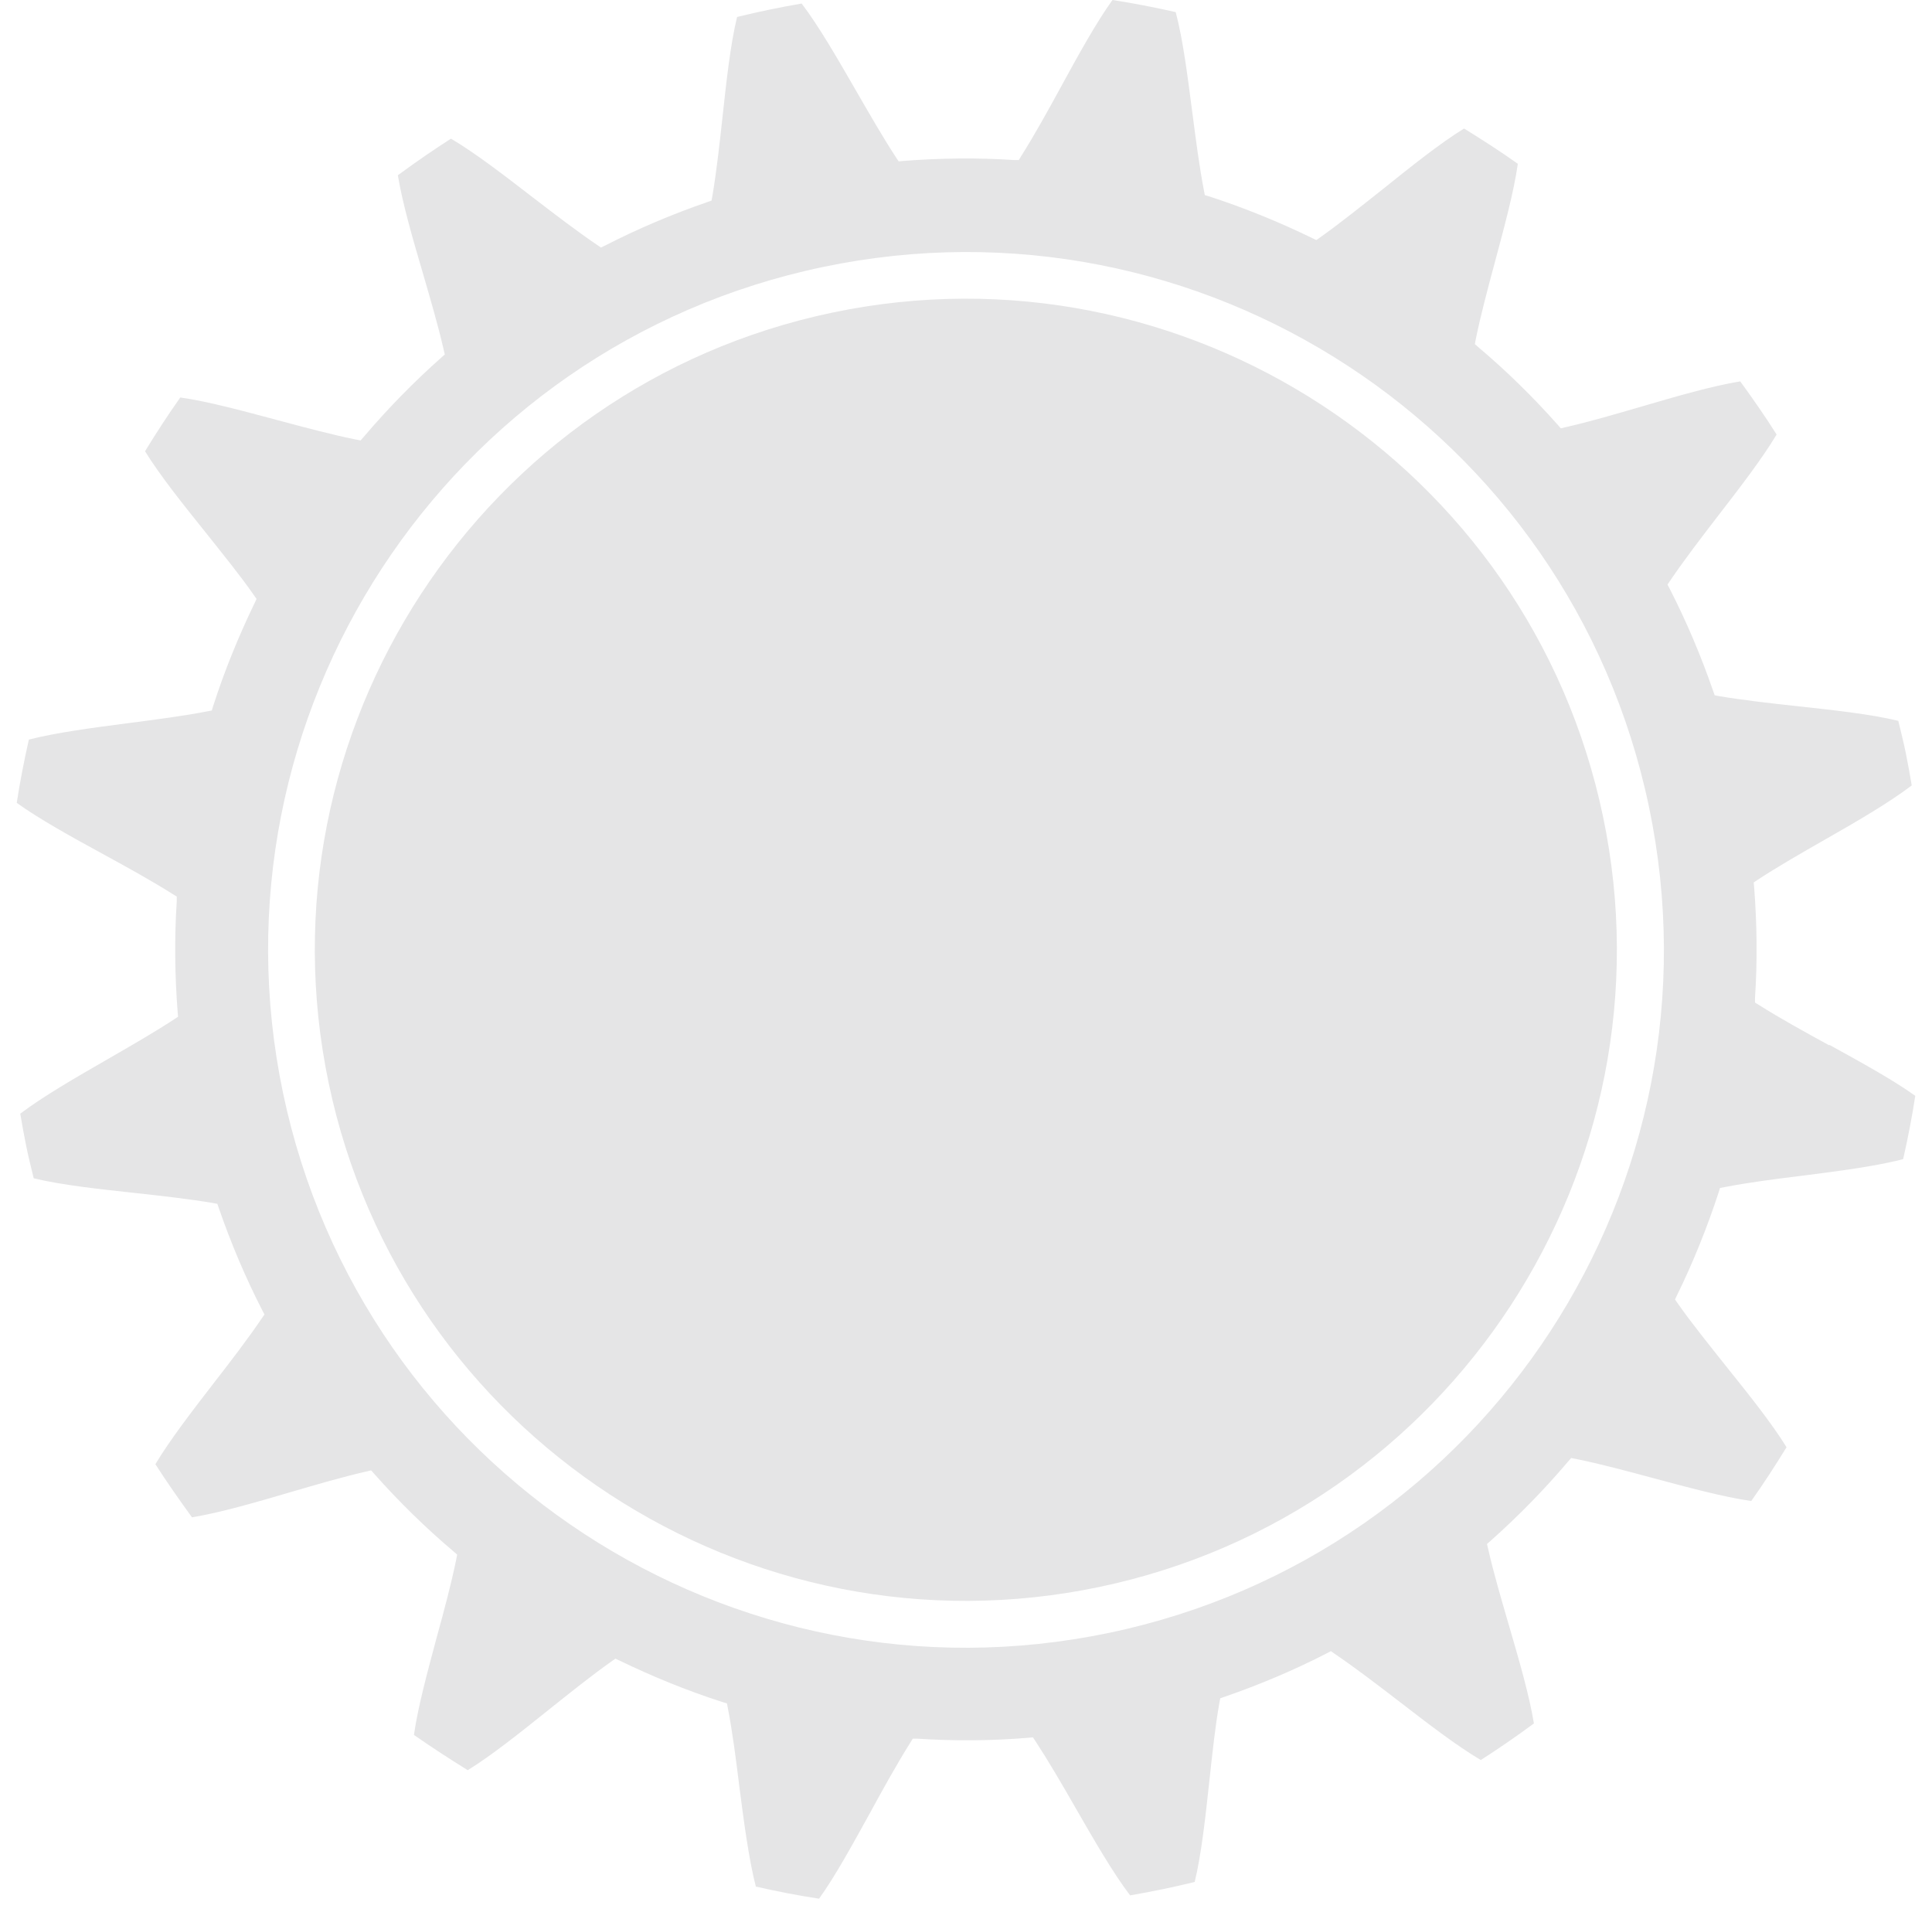
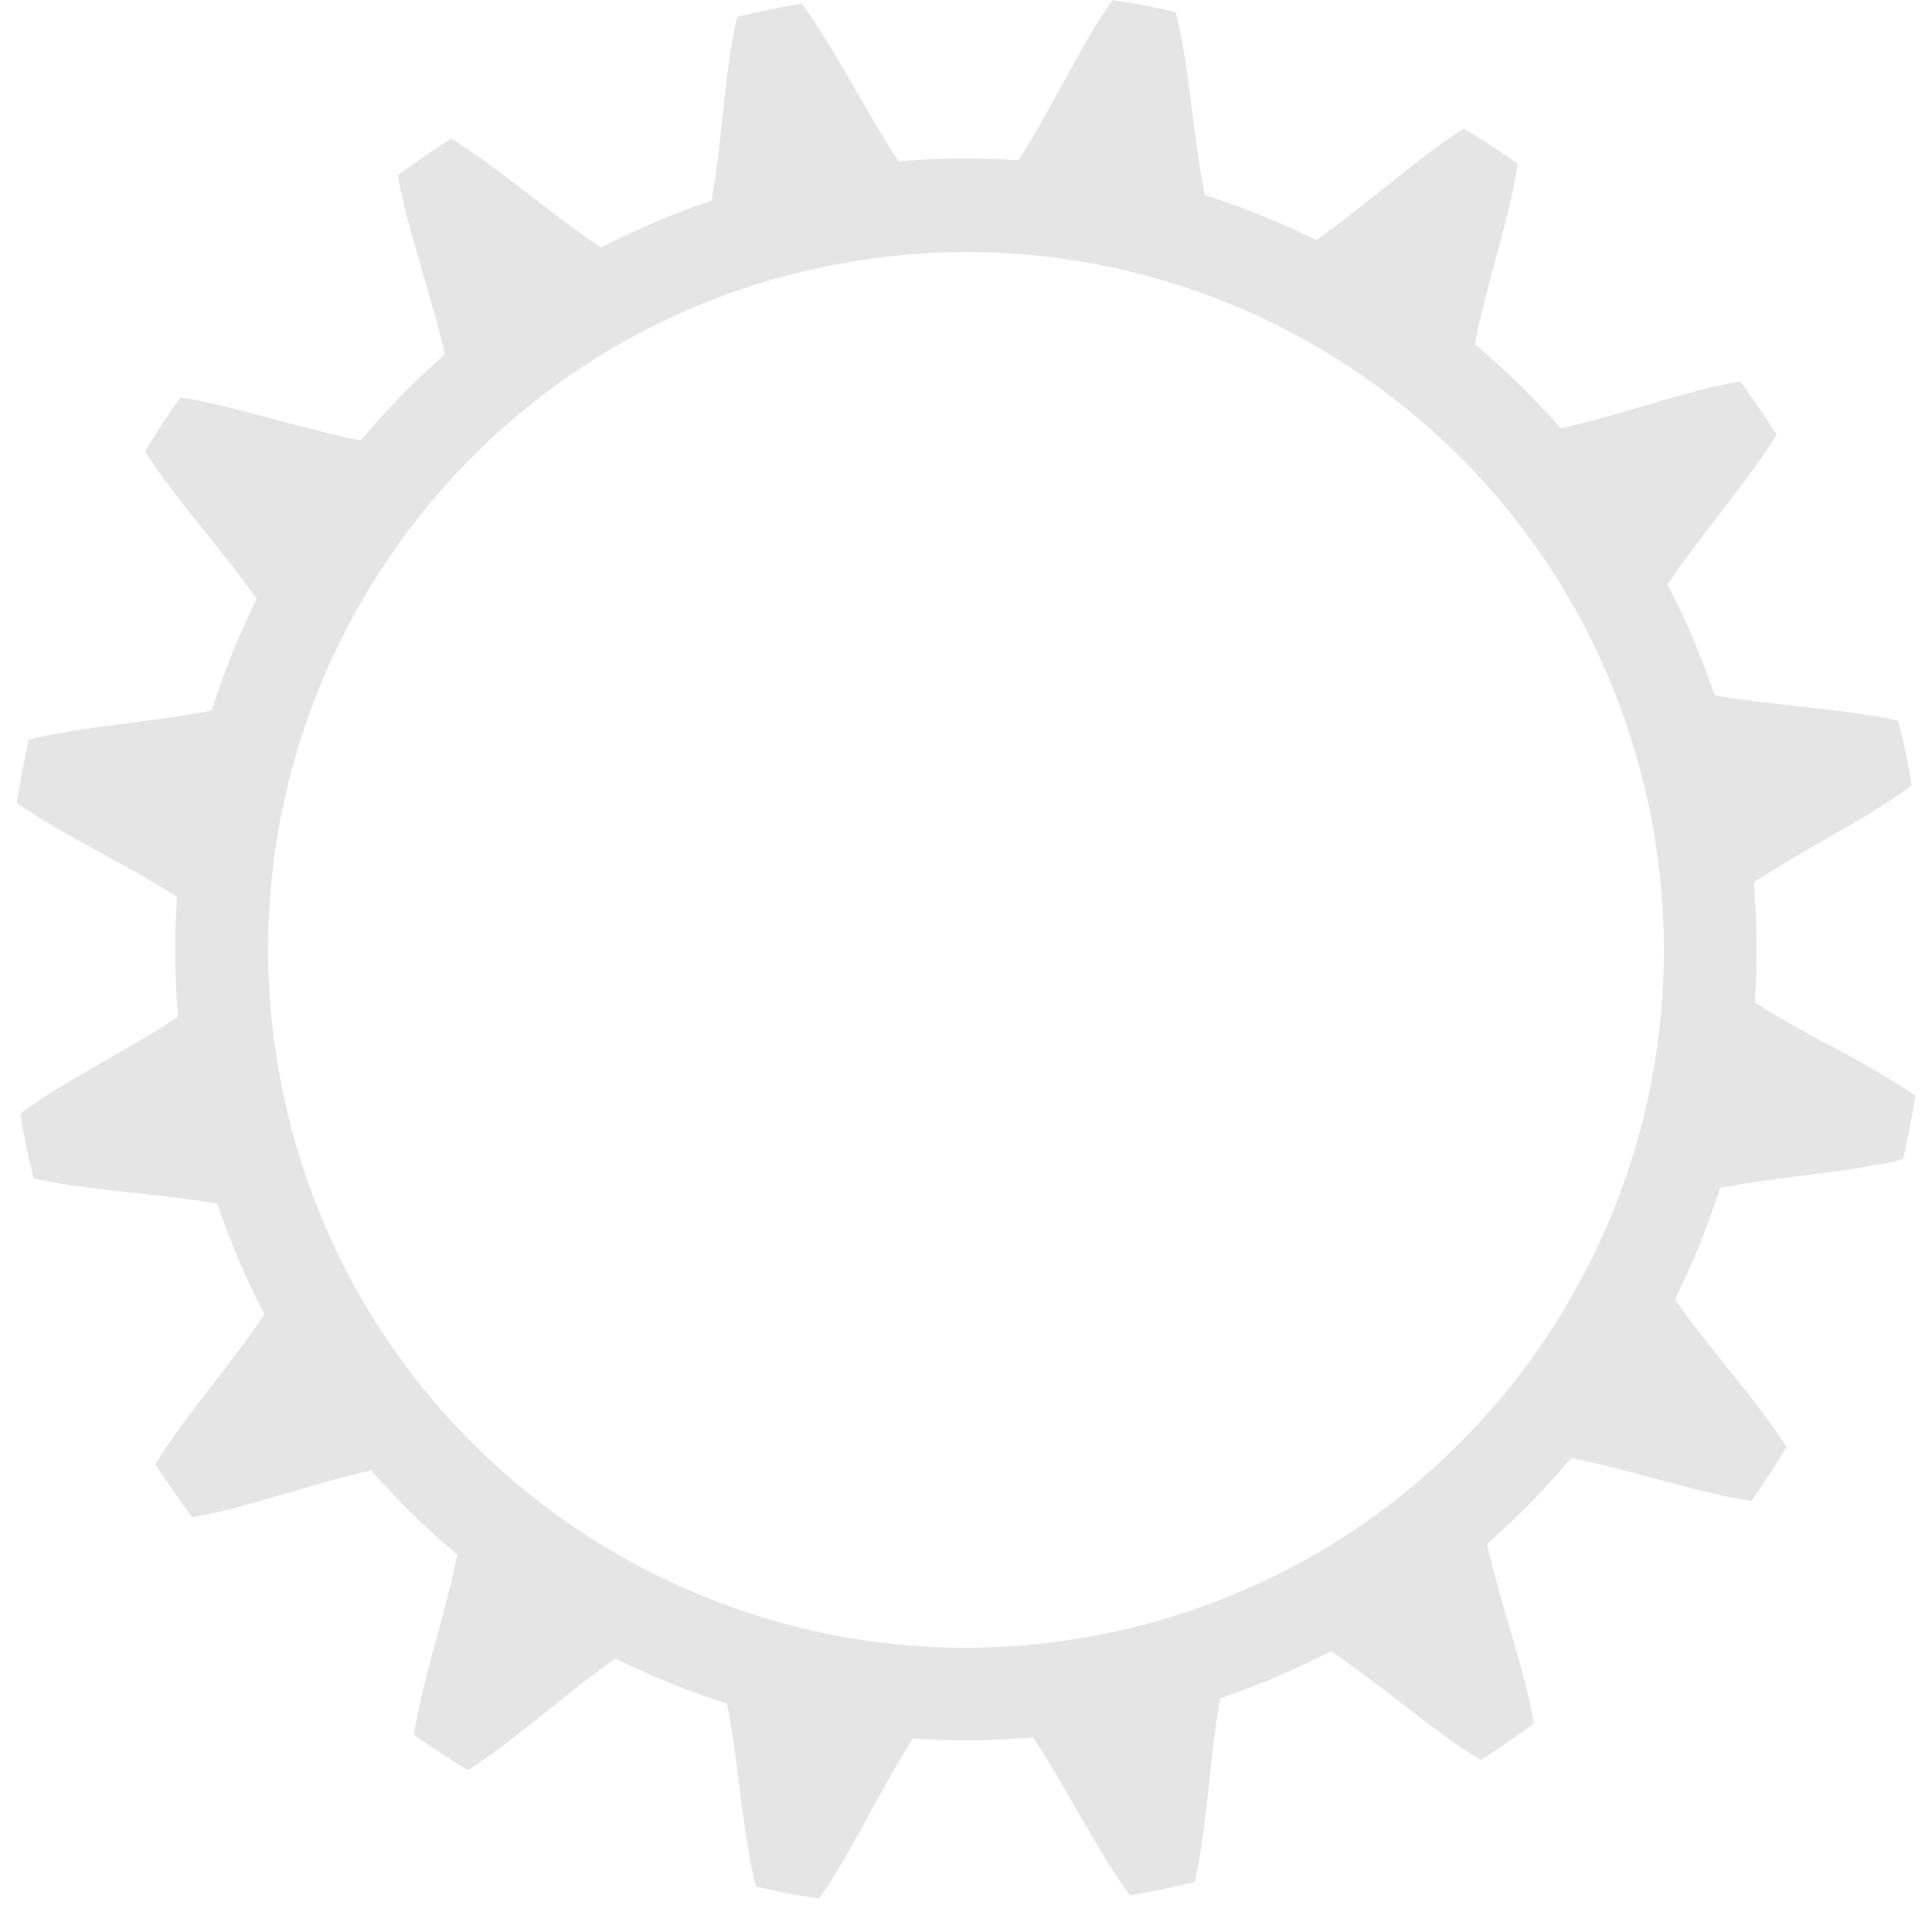
<svg xmlns="http://www.w3.org/2000/svg" width="83" height="82" viewBox="0 0 83 82" fill="none">
  <path d="M78.588 44.905C77.546 44.337 76.466 43.74 75.567 43.172L75.396 43.068V42.869C75.501 41.297 75.482 39.697 75.359 38.106L75.34 37.907L75.51 37.793C76.362 37.234 77.385 36.647 78.379 36.079C79.743 35.303 81.144 34.488 82.129 33.74C82.053 33.276 81.968 32.812 81.874 32.348C81.779 31.884 81.665 31.43 81.552 30.965C80.349 30.672 78.739 30.502 77.177 30.331C76.04 30.208 74.876 30.075 73.862 29.905L73.663 29.867L73.597 29.678C73.076 28.172 72.451 26.695 71.732 25.293L71.637 25.113L71.751 24.943C72.347 24.062 73.095 23.087 73.824 22.14C74.752 20.937 75.709 19.697 76.324 18.665C75.86 17.926 75.34 17.178 74.762 16.382C73.55 16.581 72.016 17.026 70.529 17.462C69.421 17.784 68.266 18.125 67.252 18.352L67.054 18.399L66.921 18.248C65.87 17.064 64.724 15.937 63.512 14.915L63.361 14.782L63.398 14.583C63.607 13.551 63.919 12.386 64.222 11.259C64.62 9.773 65.037 8.239 65.207 7.036C64.459 6.506 63.682 6.004 62.897 5.521C61.864 6.155 60.624 7.15 59.431 8.106C58.512 8.835 57.565 9.593 56.713 10.199L56.552 10.312L56.372 10.227C54.952 9.536 53.465 8.93 51.95 8.437L51.76 8.381L51.722 8.182C51.523 7.159 51.372 5.975 51.221 4.82C51.022 3.286 50.823 1.705 50.51 0.521C49.554 0.303 48.654 0.133 47.792 0C47.092 0.975 46.334 2.348 45.605 3.684C45.037 4.725 44.44 5.805 43.872 6.704L43.768 6.875H43.569C41.997 6.771 40.397 6.79 38.806 6.913L38.607 6.932L38.493 6.761C37.935 5.909 37.348 4.886 36.779 3.901C35.993 2.538 35.188 1.136 34.44 0.152C33.512 0.312 32.584 0.502 31.666 0.729C31.372 1.932 31.202 3.542 31.031 5.104C30.908 6.24 30.776 7.405 30.605 8.418L30.567 8.617L30.378 8.684C28.872 9.204 27.395 9.829 25.994 10.549L25.814 10.634L25.653 10.521C24.772 9.924 23.797 9.176 22.859 8.456C21.657 7.528 20.416 6.572 19.374 5.956C18.636 6.43 17.888 6.941 17.092 7.528C17.291 8.74 17.736 10.274 18.172 11.752C18.494 12.869 18.834 14.015 19.062 15.028L19.109 15.227L18.958 15.36C17.765 16.42 16.647 17.566 15.624 18.769L15.492 18.92L15.293 18.882C14.261 18.674 13.096 18.361 11.96 18.058C10.473 17.661 8.948 17.244 7.746 17.074C7.215 17.822 6.713 18.598 6.231 19.384C6.865 20.416 7.859 21.657 8.816 22.85C9.545 23.769 10.312 24.706 10.909 25.568L11.022 25.729L10.937 25.909C10.246 27.339 9.64 28.825 9.157 30.331L9.1 30.52L8.901 30.558C7.878 30.757 6.695 30.909 5.539 31.06C4.005 31.259 2.424 31.467 1.24 31.77C1.022 32.736 0.852 33.627 0.719 34.488C1.695 35.189 3.068 35.947 4.403 36.676C5.445 37.244 6.524 37.84 7.424 38.409L7.594 38.513V38.712C7.49 40.284 7.509 41.884 7.632 43.475L7.651 43.674L7.481 43.787C6.628 44.346 5.606 44.933 4.621 45.501C3.257 46.287 1.856 47.092 0.871 47.84C0.947 48.304 1.032 48.768 1.126 49.232C1.221 49.696 1.335 50.151 1.448 50.615C2.651 50.908 4.261 51.079 5.823 51.249C6.96 51.373 8.124 51.505 9.138 51.675L9.337 51.713L9.403 51.903C9.924 53.408 10.549 54.886 11.268 56.287L11.363 56.467L11.249 56.628C10.653 57.509 9.905 58.484 9.176 59.422C8.248 60.624 7.291 61.865 6.676 62.897C7.149 63.636 7.67 64.384 8.248 65.179C9.46 64.98 10.994 64.535 12.471 64.1C13.579 63.778 14.734 63.437 15.748 63.209L15.946 63.162L16.079 63.314C17.13 64.497 18.276 65.624 19.488 66.647L19.639 66.779L19.602 66.978C19.393 68.011 19.081 69.175 18.768 70.312C18.37 71.798 17.954 73.323 17.783 74.526C18.541 75.056 19.317 75.558 20.094 76.041C21.126 75.406 22.367 74.412 23.56 73.456C24.478 72.726 25.416 71.969 26.278 71.363L26.439 71.249L26.619 71.334C28.048 72.026 29.535 72.632 31.041 73.115L31.23 73.171L31.268 73.37C31.467 74.393 31.619 75.577 31.761 76.732C31.959 78.266 32.168 79.857 32.471 81.041C33.427 81.258 34.317 81.429 35.188 81.561C35.889 80.586 36.637 79.213 37.376 77.878C37.944 76.836 38.541 75.757 39.109 74.857L39.213 74.687H39.412C40.984 74.791 42.584 74.781 44.175 74.649L44.374 74.63L44.488 74.8C45.046 75.653 45.643 76.675 46.211 77.669C46.997 79.033 47.802 80.435 48.55 81.419C49.478 81.258 50.406 81.069 51.325 80.842C51.618 79.639 51.789 78.029 51.959 76.467C52.082 75.331 52.205 74.166 52.385 73.153L52.423 72.954L52.612 72.887C54.118 72.367 55.596 71.742 56.997 71.022L57.177 70.927L57.338 71.041C58.218 71.637 59.194 72.385 60.131 73.105C61.334 74.033 62.575 74.99 63.616 75.605C64.355 75.132 65.103 74.62 65.898 74.033C65.7 72.821 65.254 71.287 64.819 69.8C64.497 68.692 64.156 67.537 63.929 66.524L63.881 66.325L64.033 66.192C65.226 65.132 66.344 63.986 67.366 62.783L67.499 62.632L67.698 62.67C68.73 62.878 69.894 63.191 71.021 63.494C72.508 63.891 74.033 64.308 75.235 64.478C75.766 63.73 76.268 62.954 76.751 62.168C76.116 61.136 75.122 59.895 74.165 58.702C73.436 57.783 72.669 56.836 72.073 55.984L71.959 55.823L72.044 55.643C72.745 54.213 73.341 52.727 73.834 51.221L73.891 51.032L74.09 50.994C75.112 50.795 76.296 50.643 77.451 50.501C78.72 50.34 80.037 50.17 81.116 49.943C81.343 49.895 81.552 49.848 81.76 49.791C81.978 48.835 82.148 47.944 82.281 47.073C81.305 46.373 79.932 45.624 78.597 44.886L78.588 44.905ZM47.651 70.141C31.448 73.531 15.558 63.153 12.159 46.95C8.768 30.748 19.157 14.858 35.359 11.468C51.561 8.078 67.451 18.456 70.841 34.659C74.232 50.861 63.853 66.751 47.651 70.141Z" fill="#E5E5E6" />
-   <path d="M35.76 13.428C20.665 16.591 10.959 31.439 14.122 46.533C17.284 61.628 32.133 71.334 47.227 68.171C62.322 65.009 72.028 50.16 68.865 35.066C65.702 19.971 50.854 10.265 35.76 13.428Z" fill="#E5E5E6" />
</svg>